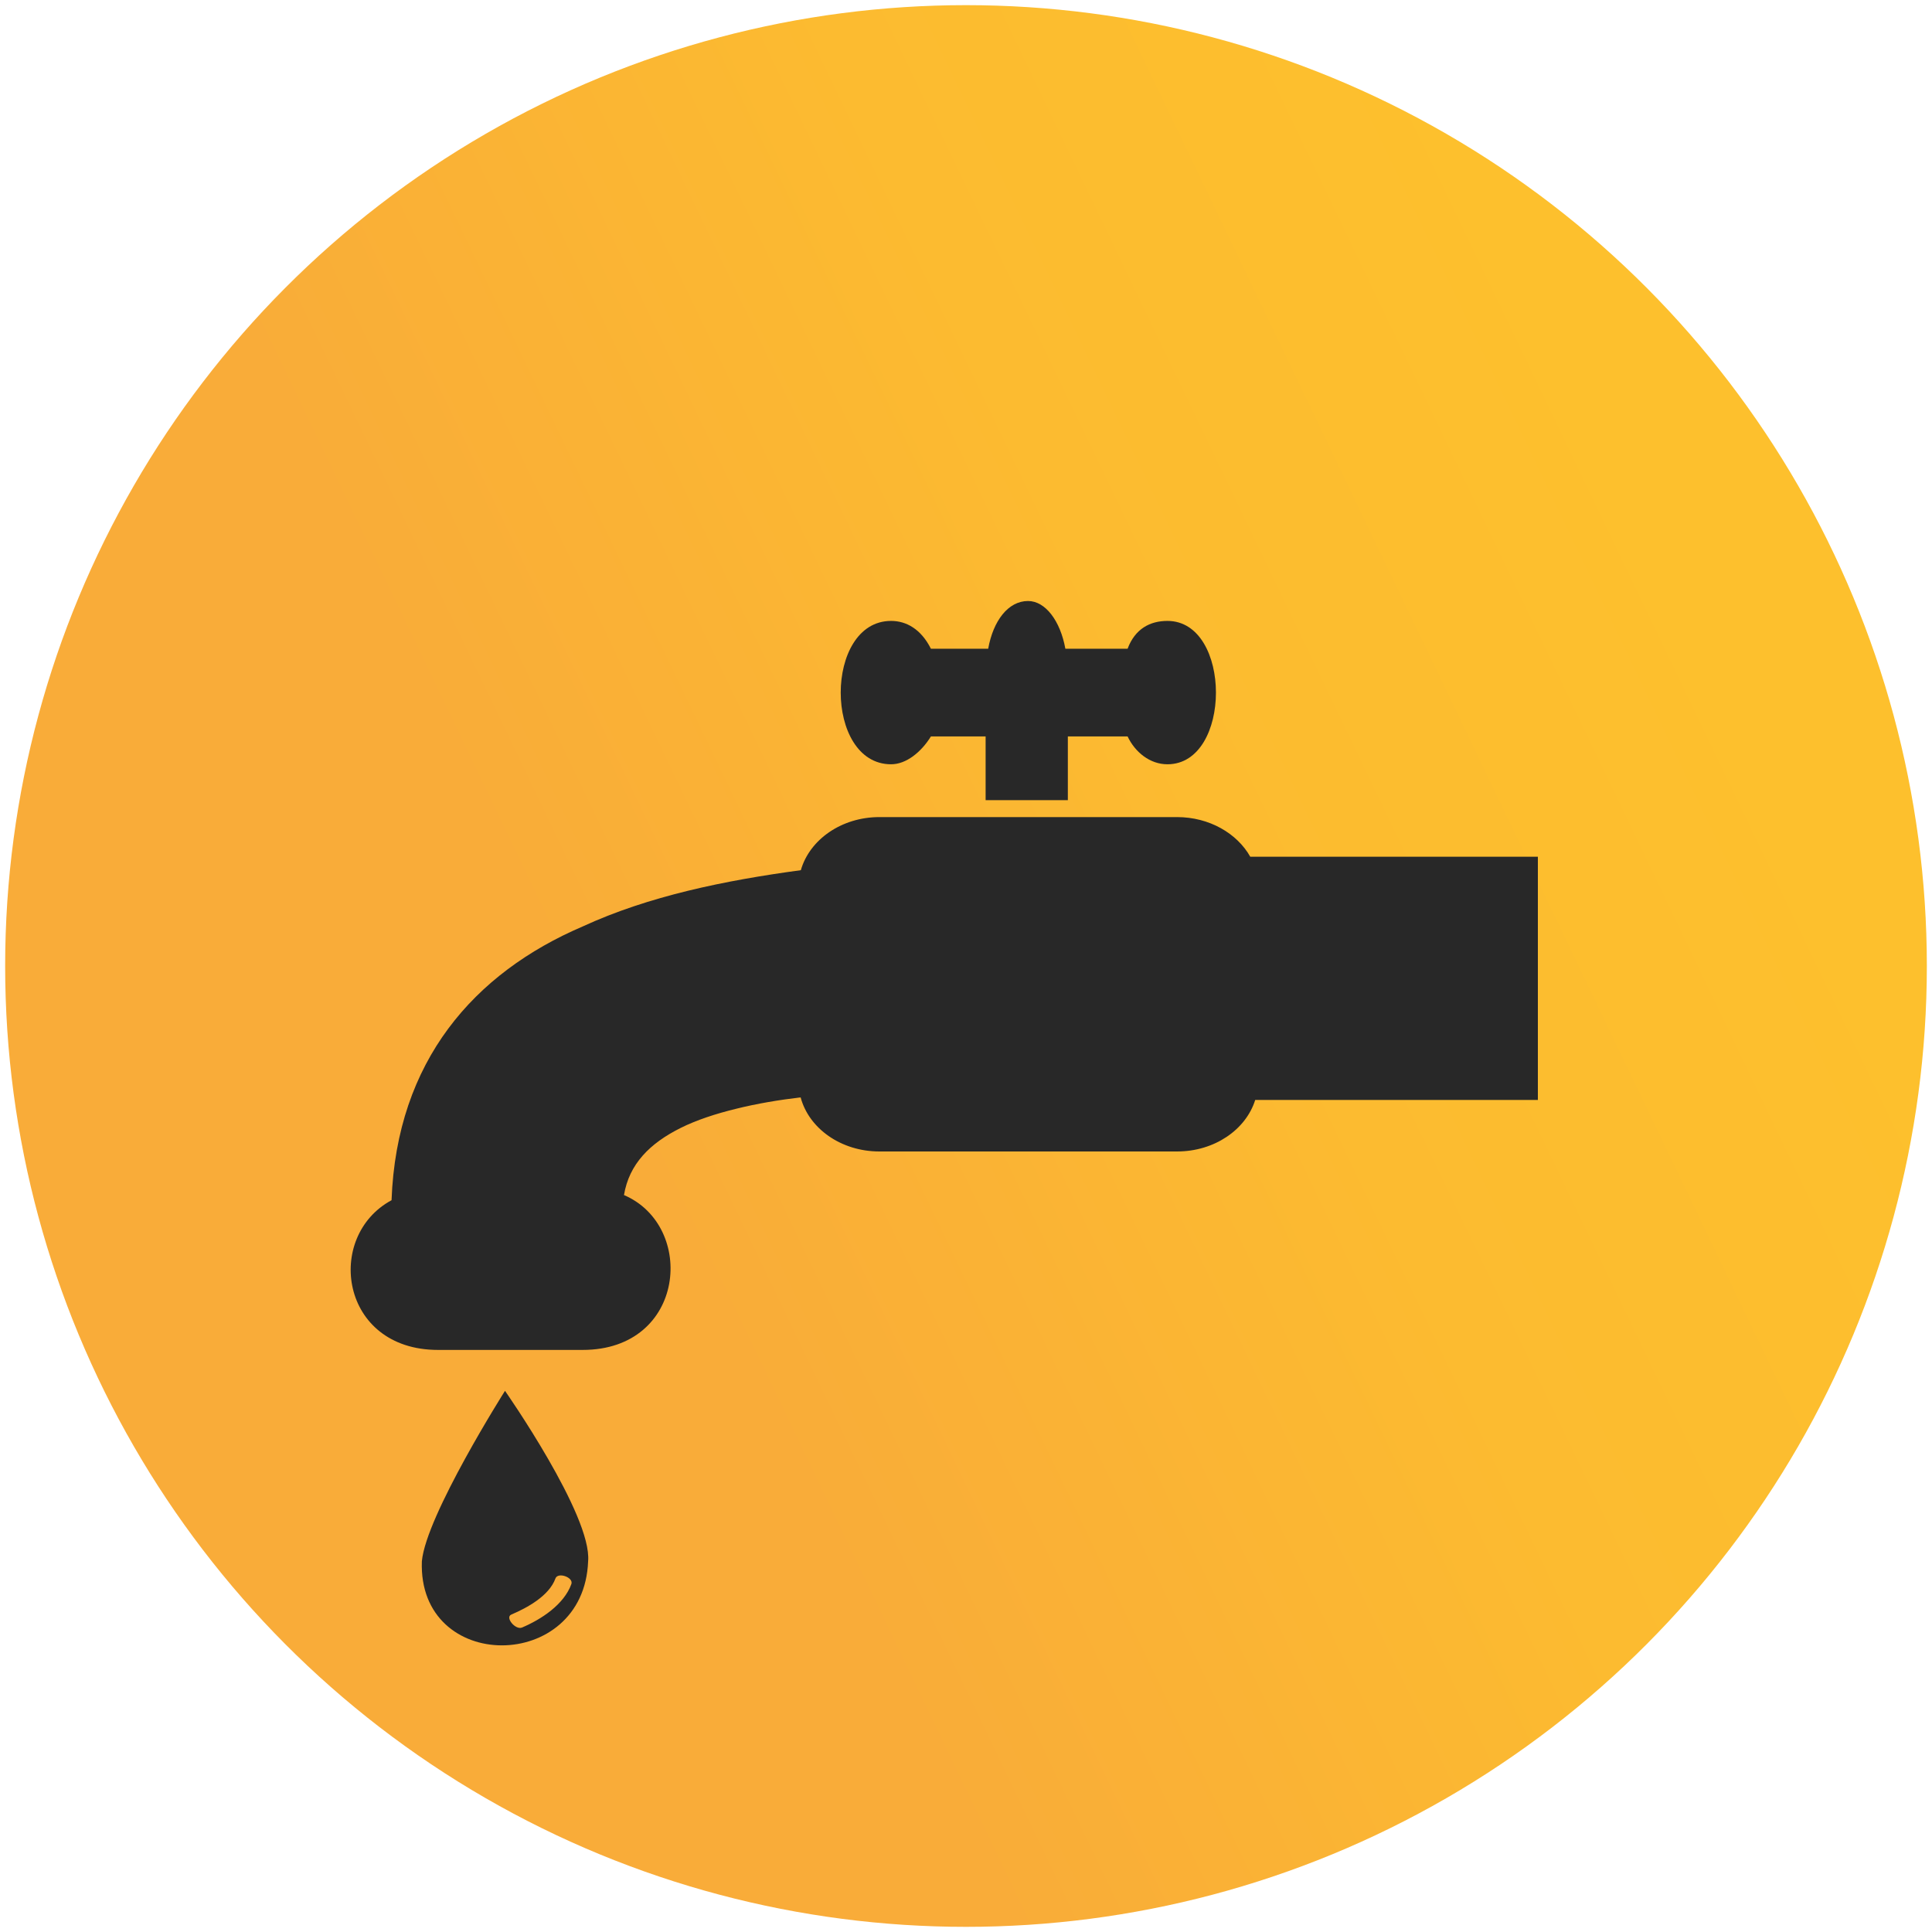
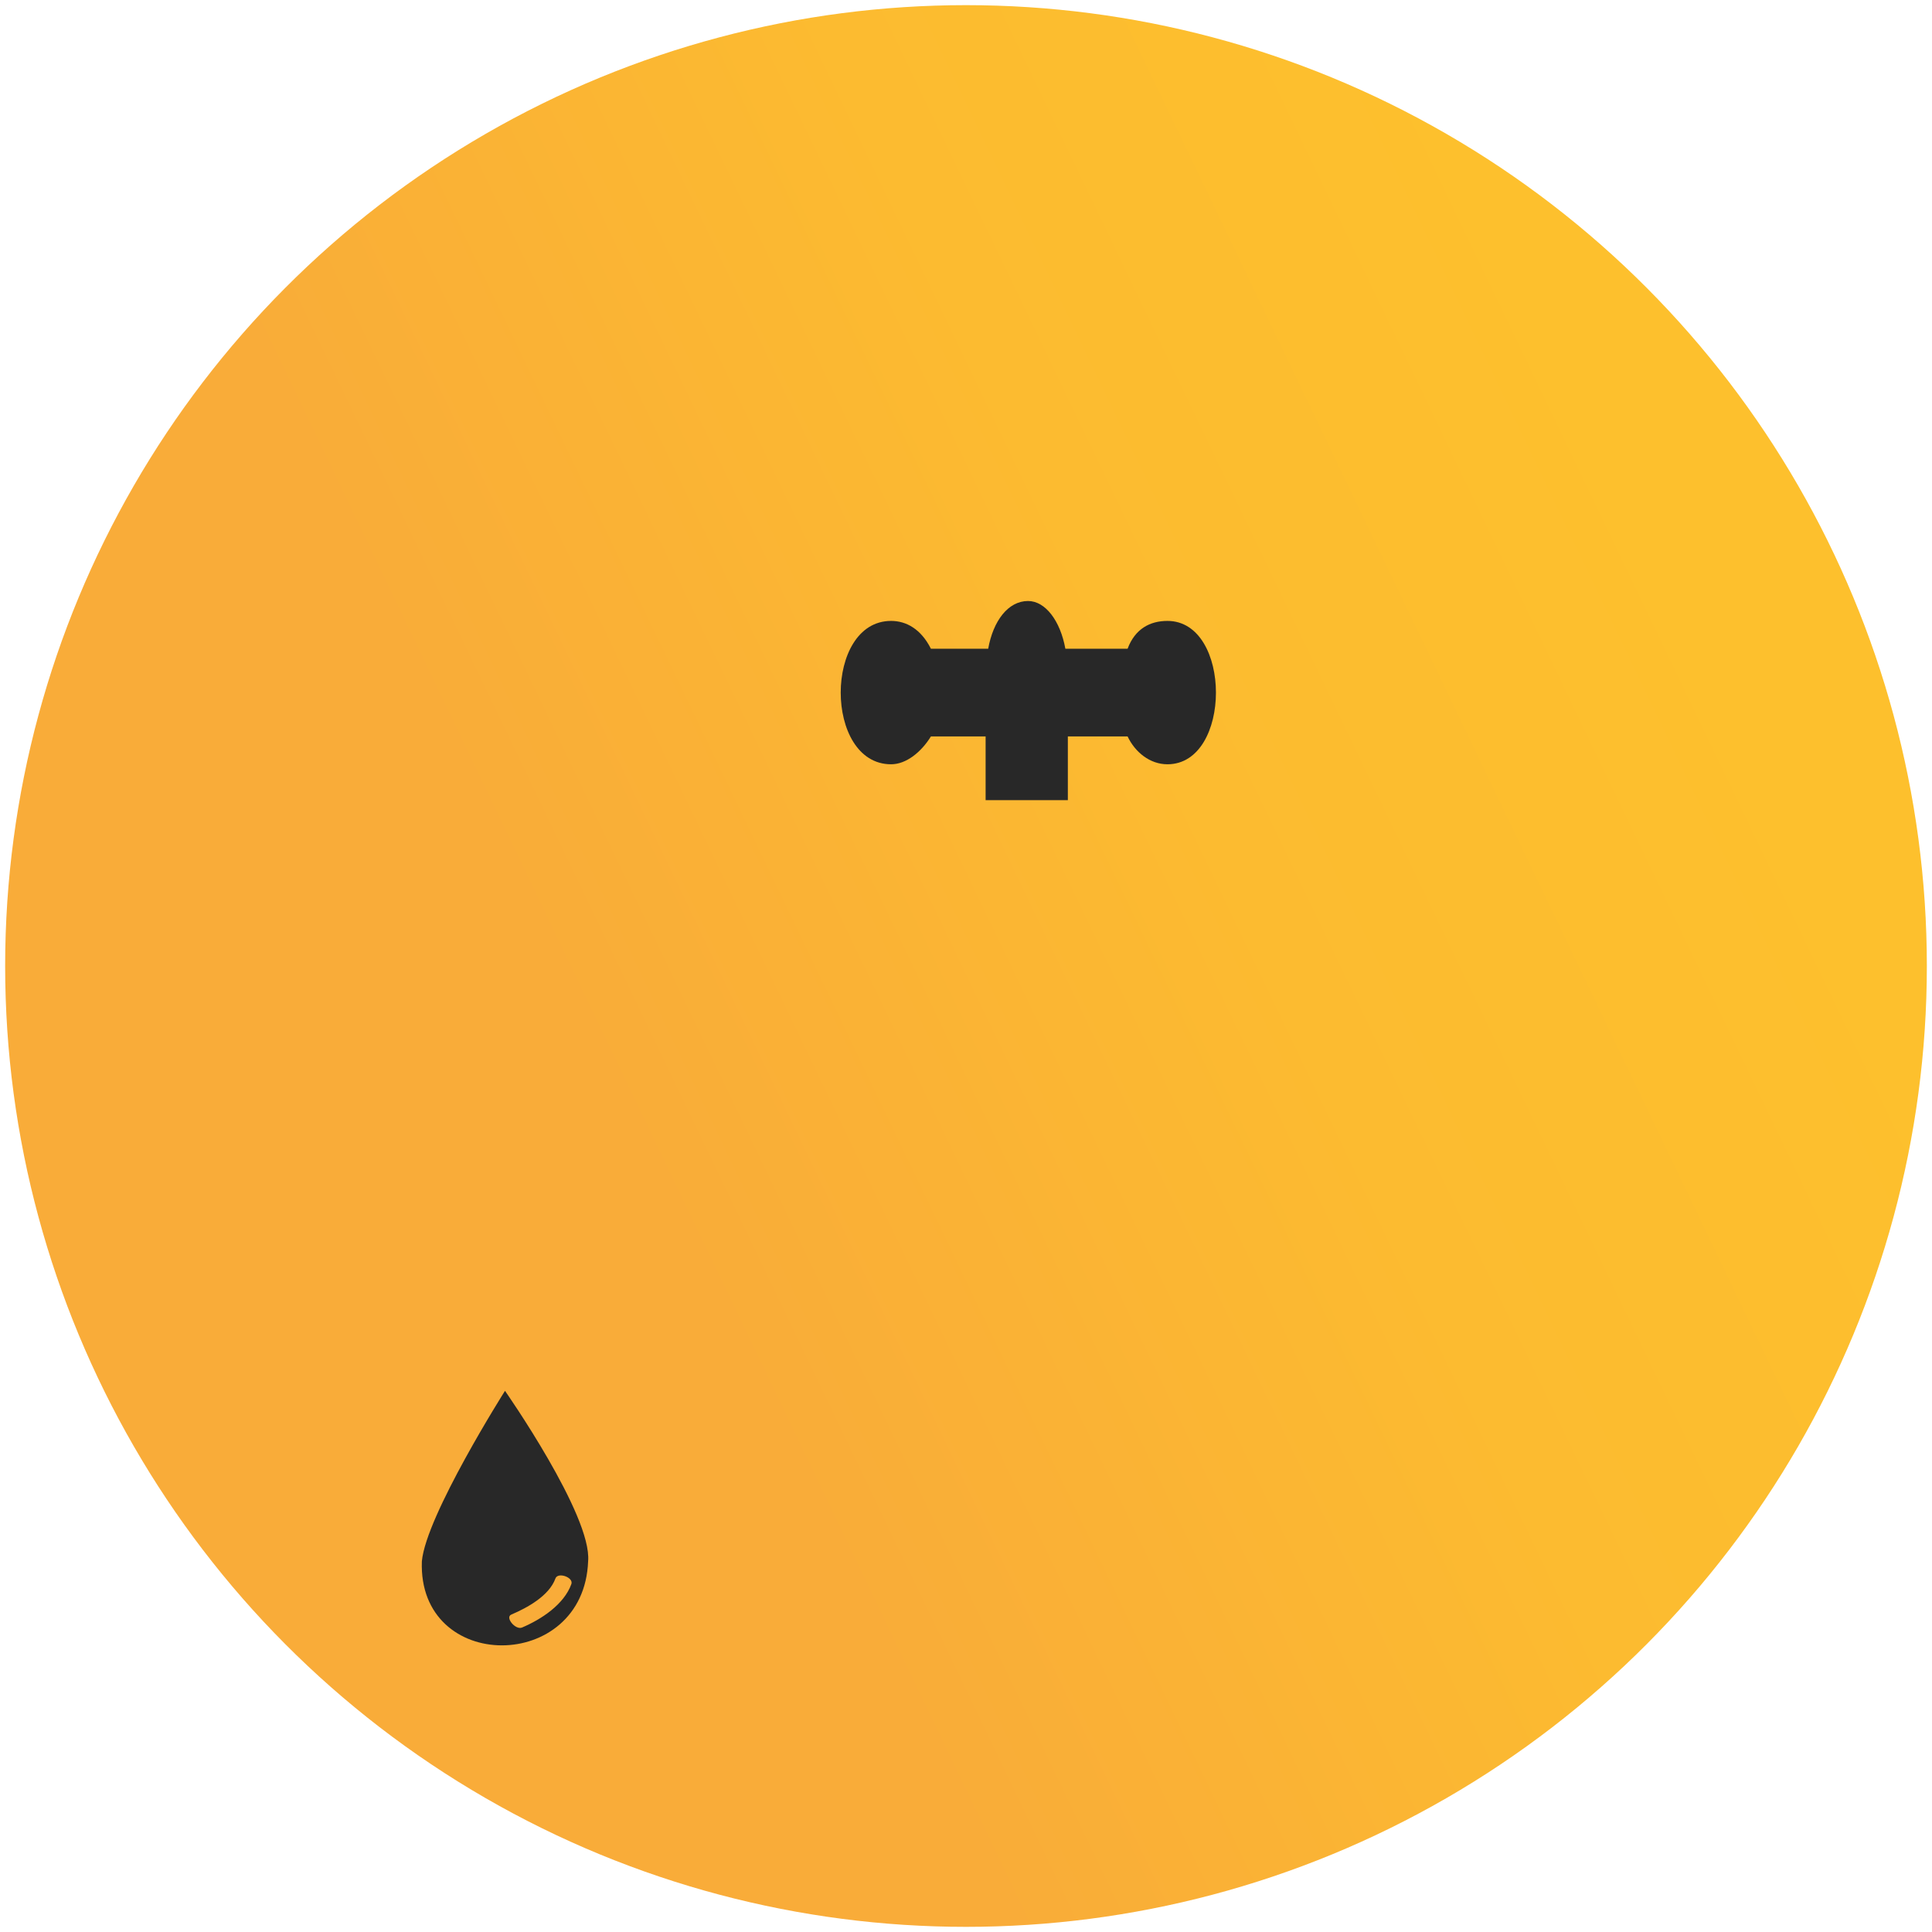
<svg xmlns="http://www.w3.org/2000/svg" version="1.1" id="Layer_1" x="0px" y="0px" viewBox="0 0 195 195" style="enable-background:new 0 0 195 195;" xml:space="preserve">
  <style type="text/css">
	.st0{fill:url(#SVGID_1_);}
	.st1{fill:url(#SVGID_2_);}
	.st2{fill:url(#SVGID_3_);}
	.st3{fill:url(#SVGID_4_);}
	.st4{fill:url(#SVGID_5_);}
	.st5{fill:url(#SVGID_6_);}
	.st6{fill:url(#SVGID_7_);}
	.st7{fill:#FDC02D;}
	.st8{fill:#F9AC39;}
	.st9{fill:#363636;}
	.st10{fill:#ECAF28;}
	.st11{opacity:0.4;fill:#0000FF;}
	.st12{opacity:0.4;fill:#FFFF00;}
	.st13{opacity:0.4;fill:#006837;}
	.st14{opacity:0.4;fill:#FF1D25;}
	.st15{opacity:0.36;}
	.st16{fill:#006837;}
	.st17{fill:#282828;}
	.st18{fill:#FFFFFF;}
	.st19{fill:url(#SVGID_16_);}
	.st20{fill-rule:evenodd;clip-rule:evenodd;}
	.st21{fill-rule:evenodd;clip-rule:evenodd;fill:#282828;}
</style>
  <linearGradient id="SVGID_1_" gradientUnits="userSpaceOnUse" x1="172.201" y1="61.652" x2="-40.313" y2="163.634">
    <stop offset="0" style="stop-color:#FDC02D" />
    <stop offset="0.23" style="stop-color:#FCBB30" />
    <stop offset="0.495" style="stop-color:#F9AD38" />
    <stop offset="0.513" style="stop-color:#F9AC39" />
  </linearGradient>
  <circle class="st0" cx="97.5" cy="97.5" r="96.98" />
  <g>
    <path class="st17" d="M99.48,80.76v-6.43h-5.52c-1,1.61-2.51,2.81-4.02,2.81c-6.78,0-6.78-14.47,0-14.47c1.51,0,3.01,0.8,4.02,2.81   h5.78c0.5-2.81,2.01-4.82,4.02-4.82l0,0c1.76,0,3.26,2.01,3.77,4.82h6.28c0.75-2.01,2.26-2.81,4.02-2.81c6.53,0,6.53,14.47,0,14.47   c-1.76,0-3.26-1.21-4.02-2.81h-6.03v6.43H99.48z" />
-     <path class="st17" d="M155.22,86.47v24.55h-28.53c-0.94,3-4.11,5.2-7.89,5.2H88.76c-3.88,0-7.12-2.33-7.95-5.46   c-2.21,0.26-4.41,0.63-6.43,1.13c-2.15,0.52-4.11,1.17-5.67,1.95c-3.13,1.56-5.21,3.65-5.73,6.78c7.29,3.12,6.25,15.63-4.17,15.63   h-14.6c-9.9,0-11.46-11.46-4.69-15.11c0.52-14.07,8.34-22.94,19.29-27.63c6.66-3.07,14.33-4.64,22.02-5.68   c0.88-3.08,4.1-5.36,7.93-5.36h30.04c3.25,0,6.06,1.64,7.39,4H155.22z" />
    <path class="st21" d="M50.97,140.38c0,0-7.97,12.58-8.39,17.2c-0.42,11.32,16.36,11.32,16.78,0   C59.77,152.96,50.97,140.38,50.97,140.38z M57.67,159.88c-0.75,2.08-3.05,3.57-4.98,4.39c-0.66,0.28-1.75-1.03-1.08-1.31   c1.6-0.68,3.82-1.89,4.45-3.64C56.3,158.64,57.91,159.2,57.67,159.88z" />
  </g>
</svg>